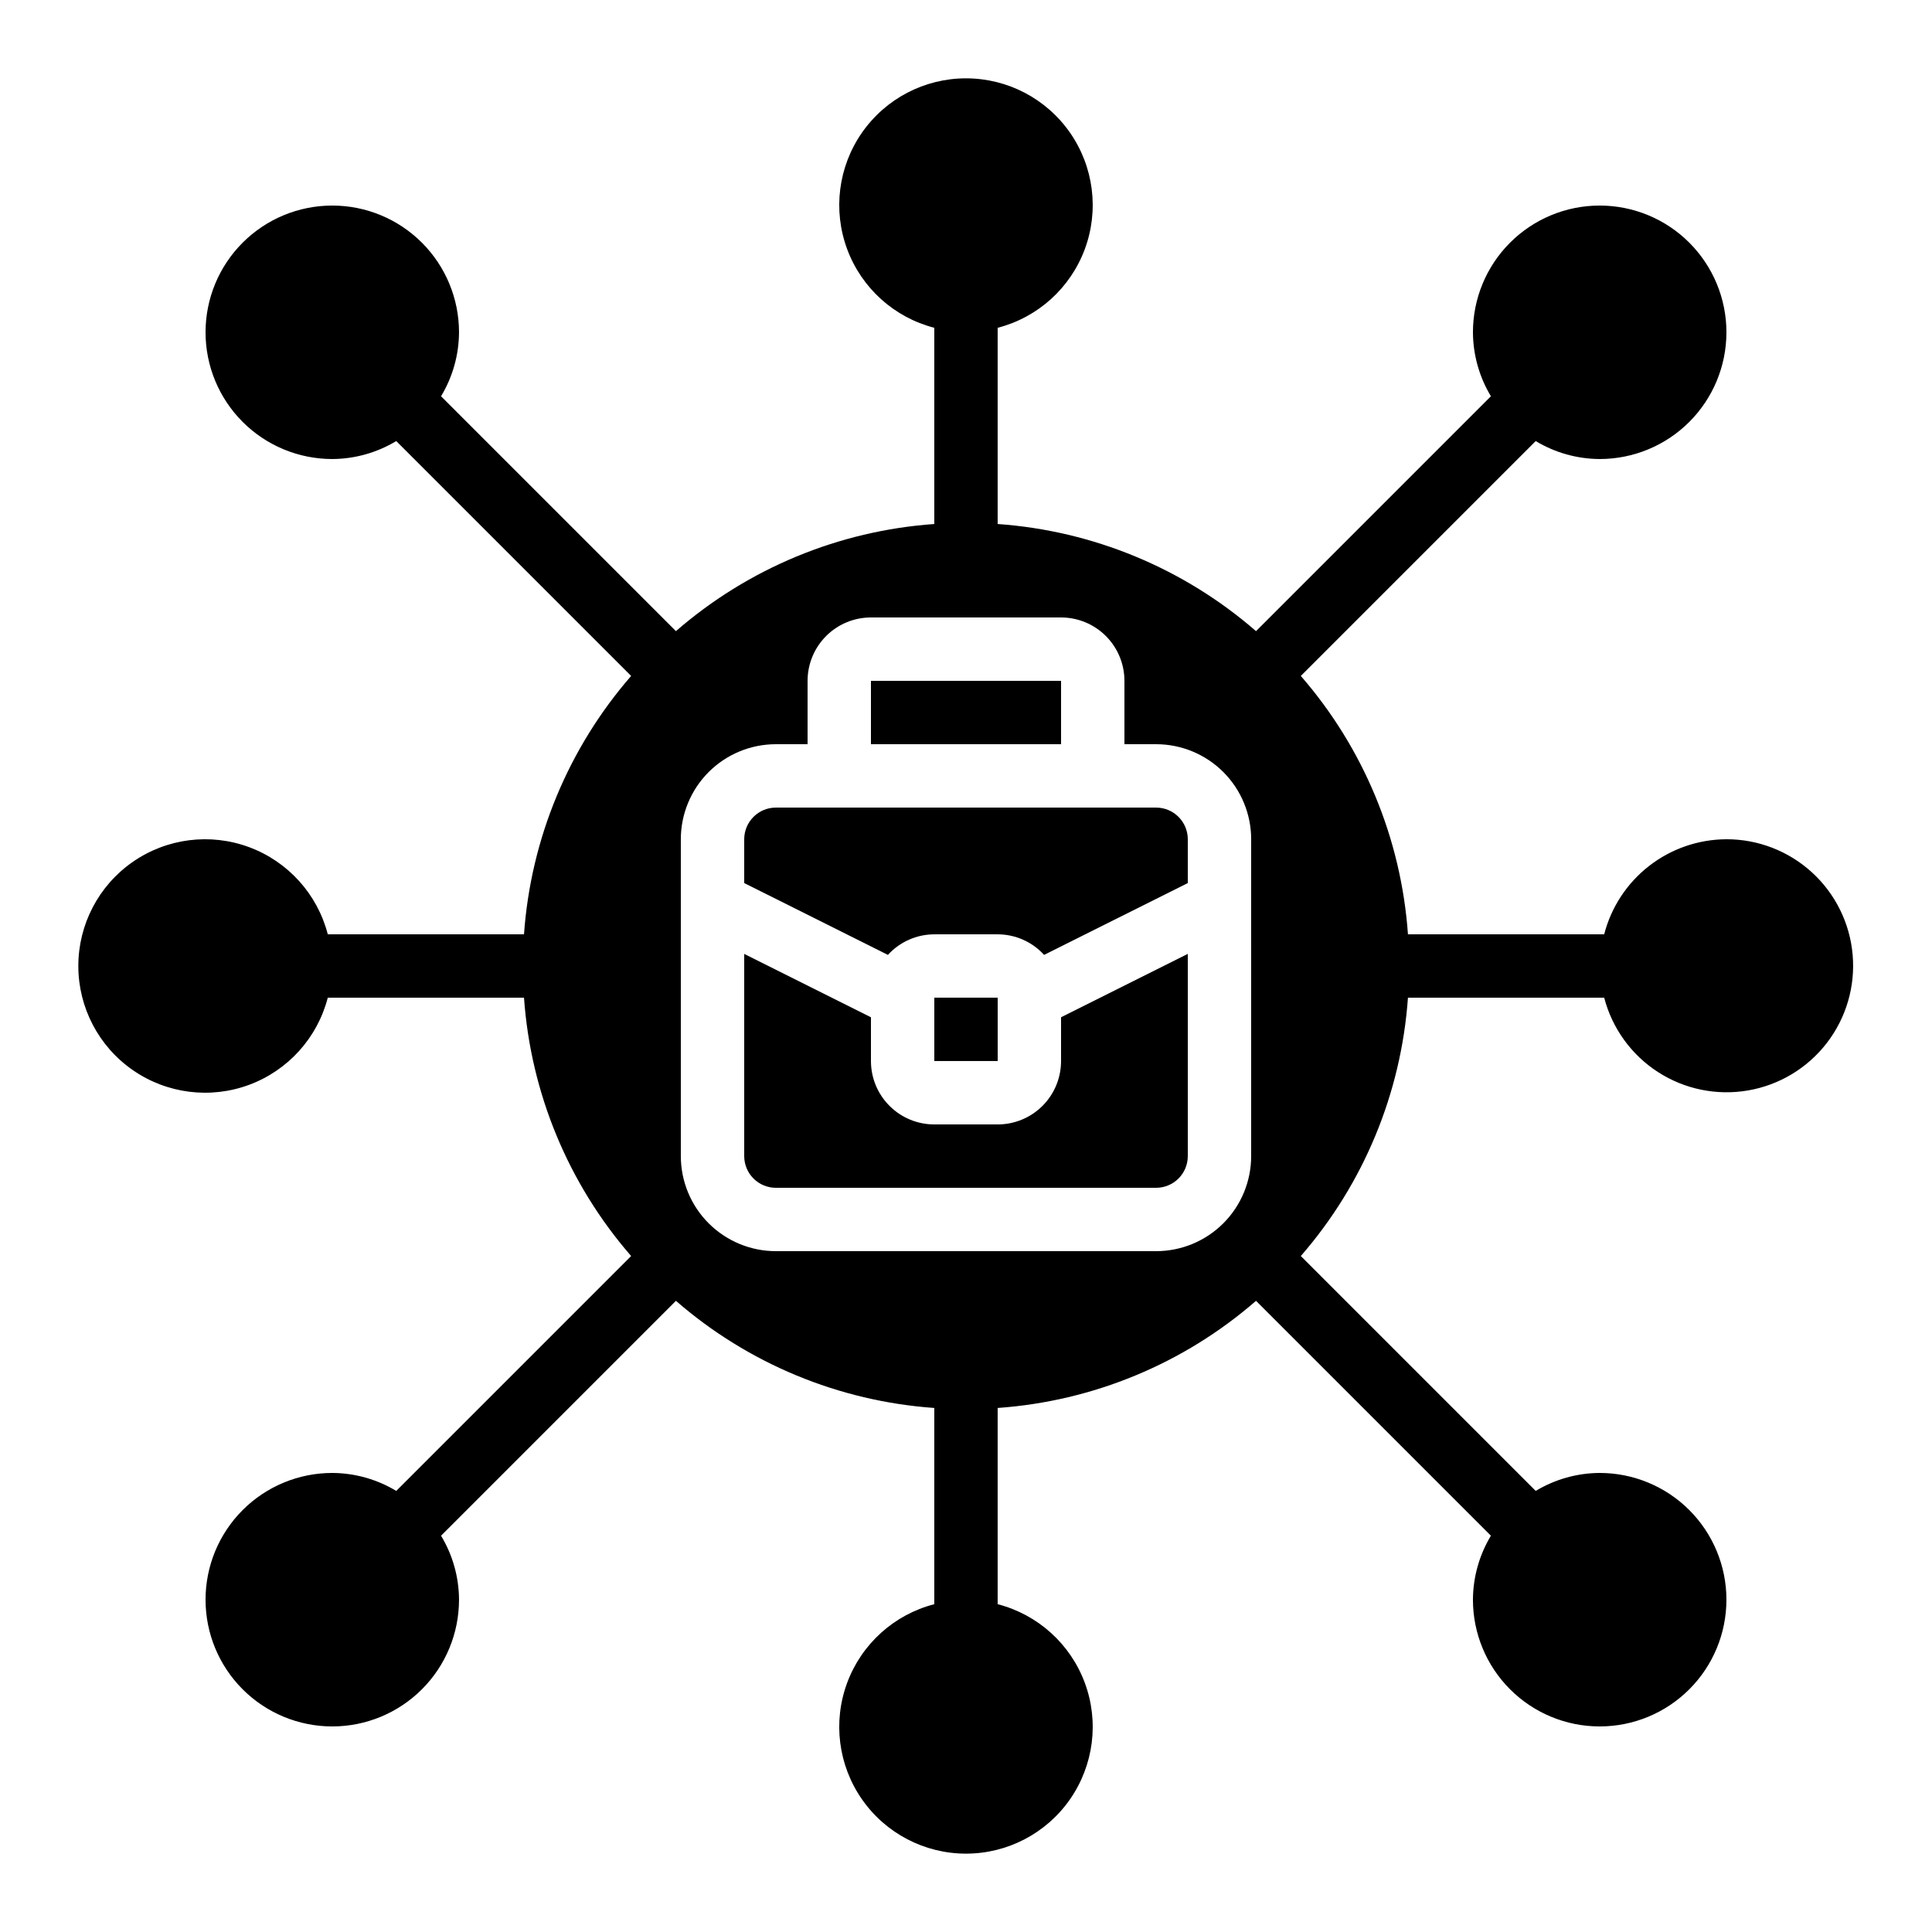
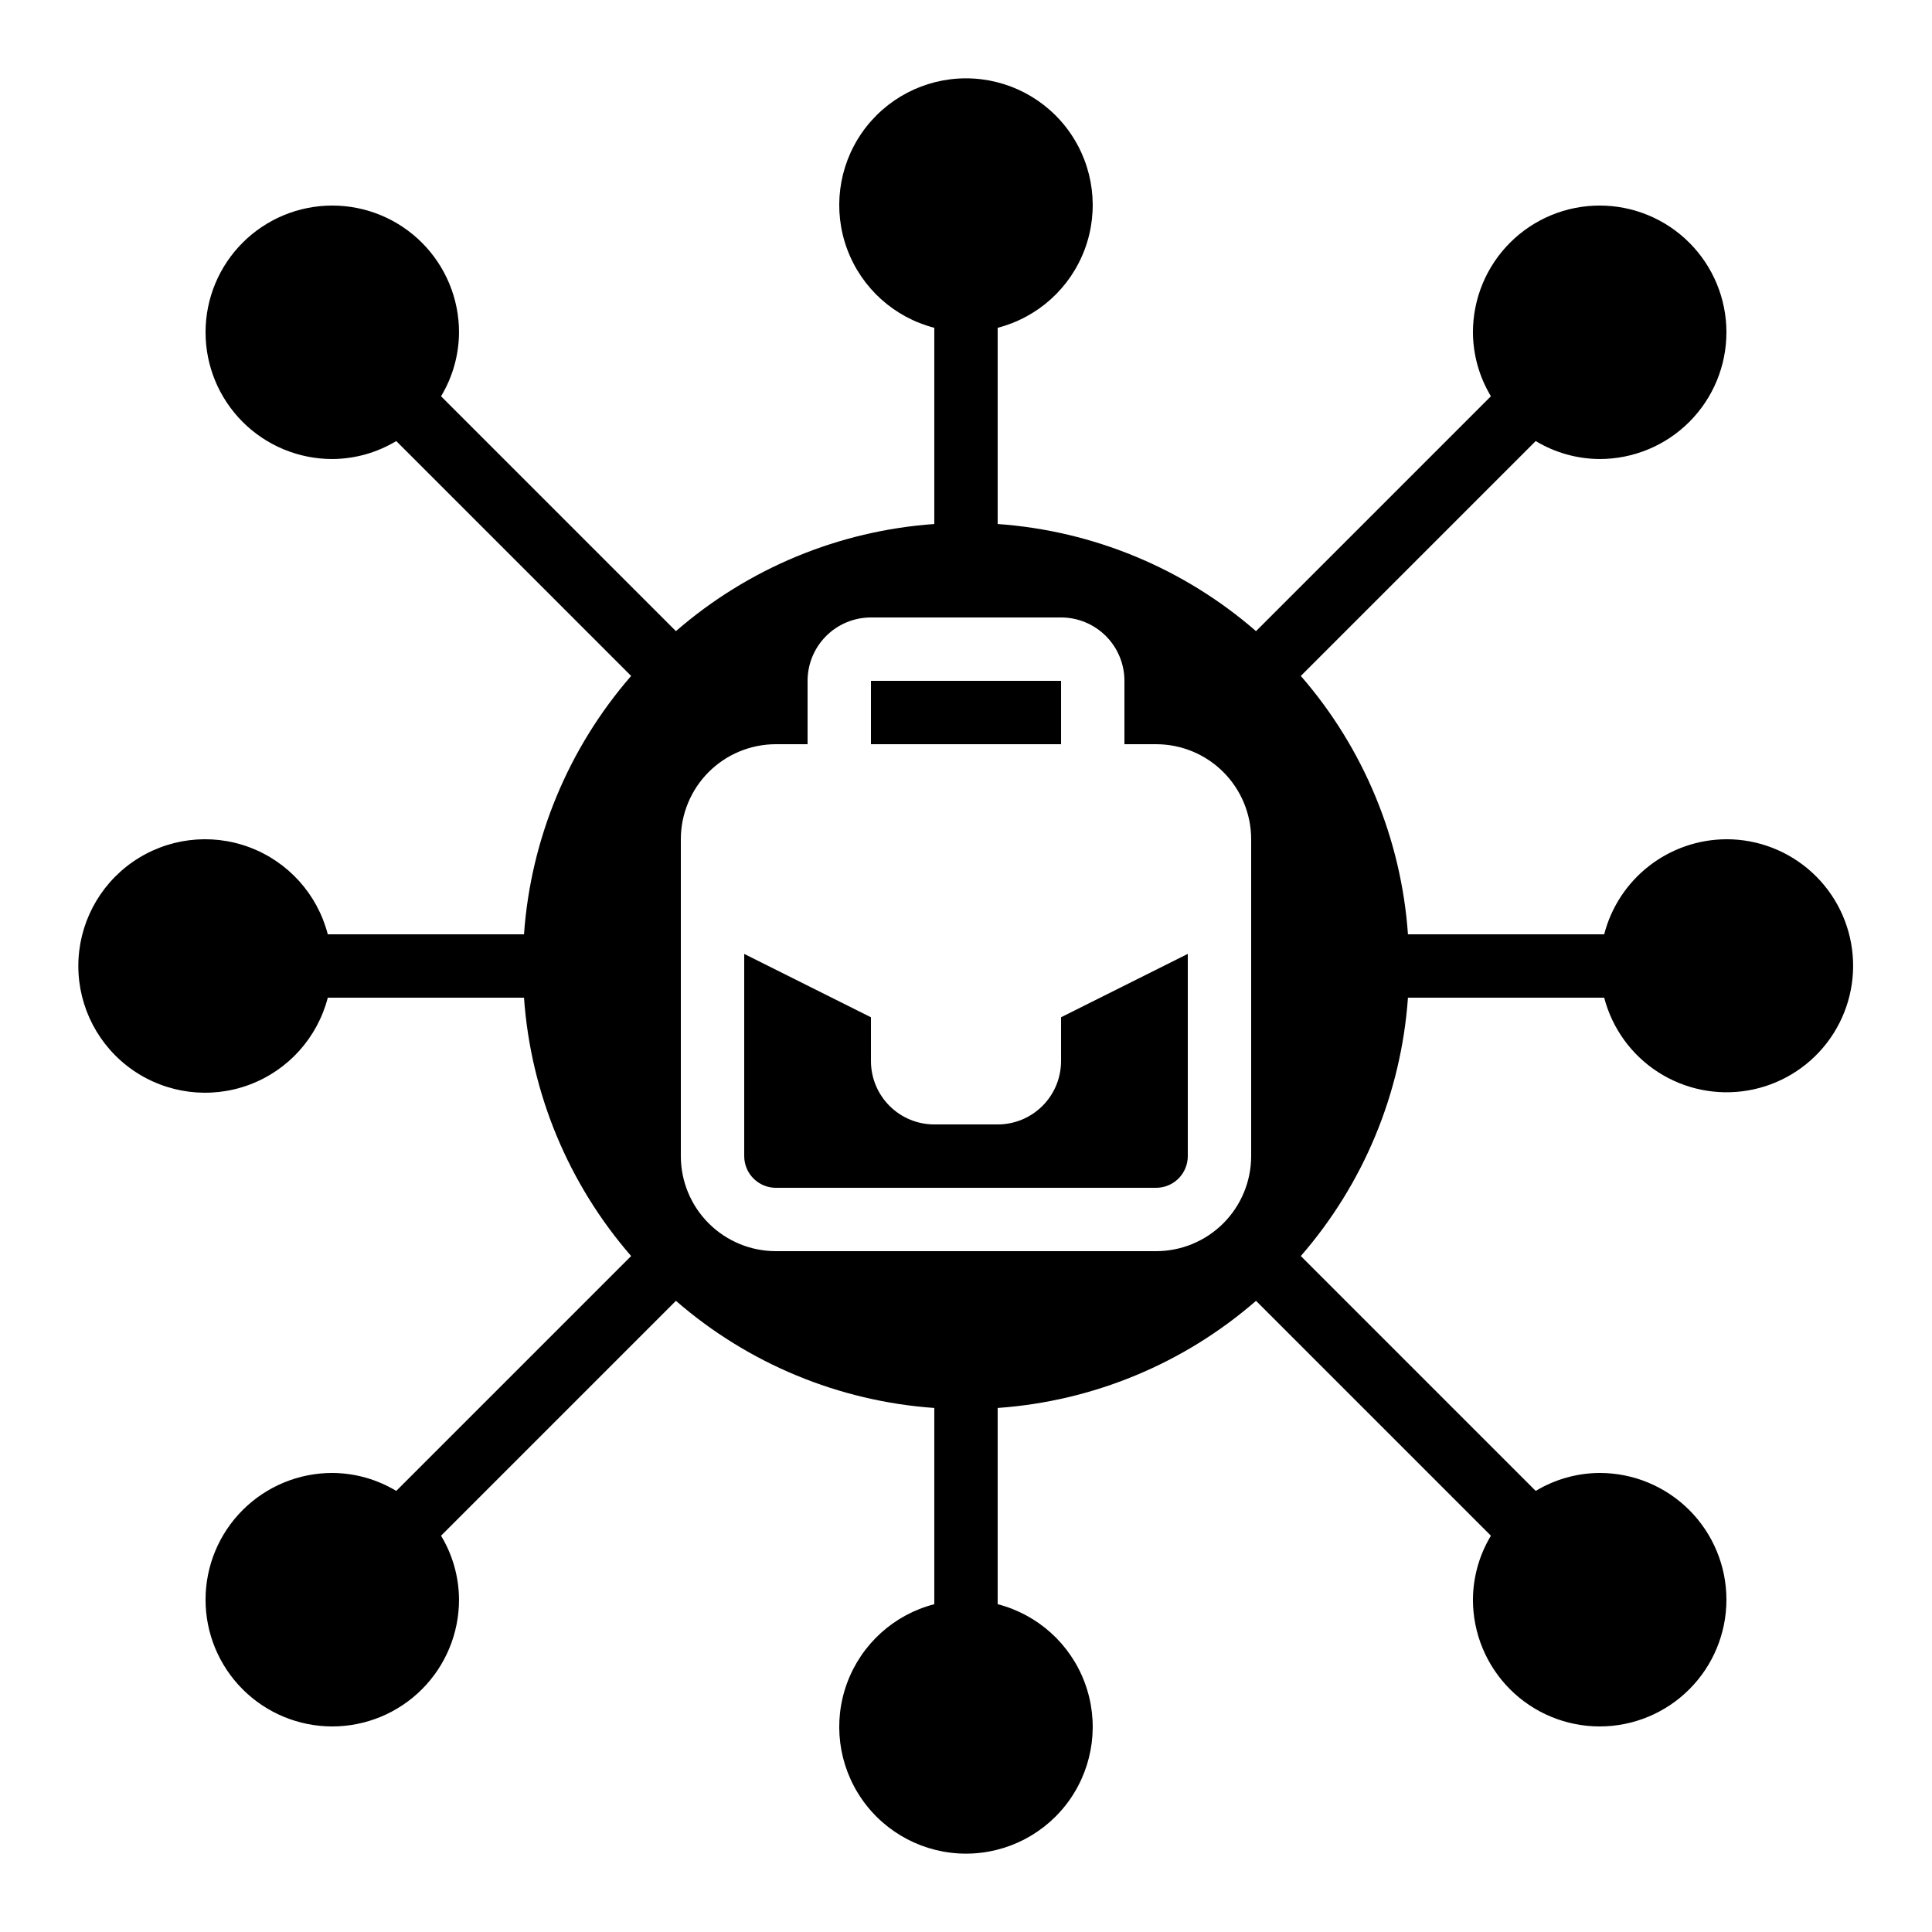
<svg xmlns="http://www.w3.org/2000/svg" fill="#000000" width="800px" height="800px" version="1.1" viewBox="144 144 512 512">
  <g>
-     <path d="m450.38 358.02h-100.76c-4.637 0-8.395 3.758-8.395 8.395v11.605l38.078 19.035c3.152-3.461 7.617-5.441 12.301-5.449h16.793c4.684 0.008 9.148 1.988 12.301 5.449l38.082-19.035v-11.605c0-2.227-0.887-4.363-2.461-5.938-1.574-1.574-3.711-2.457-5.938-2.457z" />
    <path d="m374.81 324.43h50.383v16.793h-50.383z" />
-     <path d="m391.6 408.39h16.801v16.793h-16.801z" />
    <path d="m425.19 425.19c0 4.457-1.77 8.727-4.918 11.875-3.148 3.152-7.422 4.922-11.875 4.922h-16.793c-4.453 0-8.727-1.77-11.875-4.922-3.148-3.148-4.918-7.418-4.918-11.875v-11.602l-33.586-16.793v53.586c0 2.227 0.883 4.363 2.457 5.938 1.574 1.574 3.711 2.461 5.938 2.461h100.76c2.227 0 4.363-0.887 5.938-2.461 1.574-1.574 2.461-3.711 2.461-5.938v-53.59l-33.586 16.793z" />
    <path d="m601.52 366.41c-7.426 0.027-14.633 2.516-20.492 7.074-5.863 4.559-10.047 10.93-11.902 18.117h-52.004c-1.785-25.297-11.746-49.328-28.391-68.469l62.246-62.246c5.121 3.086 10.977 4.731 16.953 4.762 8.91 0 17.453-3.539 23.75-9.836 6.301-6.301 9.84-14.844 9.84-23.75 0-8.91-3.539-17.453-9.84-23.75-6.297-6.301-14.84-9.836-23.75-9.836-8.906 0-17.449 3.535-23.75 9.836-6.297 6.297-9.836 14.84-9.836 23.75 0.031 5.977 1.676 11.832 4.762 16.953l-62.246 62.246c-19.137-16.641-43.168-26.605-68.469-28.391v-52c10.645-2.75 19.273-10.535 23.094-20.844 3.824-10.309 2.359-21.836-3.918-30.859-6.277-9.027-16.578-14.406-27.57-14.406-10.996 0-21.293 5.379-27.574 14.406-6.277 9.023-7.742 20.551-3.918 30.859 3.824 10.309 12.449 18.094 23.094 20.844v52c-25.297 1.785-49.328 11.75-68.469 28.391l-62.246-62.246c3.086-5.121 4.731-10.977 4.762-16.953 0-8.91-3.539-17.453-9.836-23.75-6.301-6.301-14.844-9.836-23.75-9.836-8.91 0-17.453 3.535-23.75 9.836-6.301 6.297-9.836 14.84-9.836 23.75 0 8.906 3.535 17.449 9.836 23.75 6.297 6.297 14.84 9.836 23.75 9.836 5.977-0.031 11.832-1.676 16.953-4.762l62.246 62.246c-16.641 19.141-26.605 43.172-28.391 68.469h-52c-2.75-10.645-10.535-19.27-20.844-23.094-10.309-3.824-21.836-2.359-30.859 3.918-9.027 6.281-14.406 16.578-14.406 27.574 0 10.992 5.379 21.293 14.406 27.57 9.023 6.277 20.551 7.742 30.859 3.918 10.309-3.82 18.094-12.449 20.844-23.094h52c1.785 25.301 11.75 49.332 28.391 68.469l-62.246 62.246c-5.117-3.086-10.977-4.731-16.953-4.762-8.91 0-17.453 3.539-23.75 9.836-6.301 6.301-9.836 14.844-9.836 23.75 0 8.91 3.535 17.453 9.836 23.75 6.297 6.301 14.84 9.84 23.75 9.84 8.906 0 17.449-3.539 23.75-9.84 6.297-6.297 9.836-14.84 9.836-23.75-0.027-5.977-1.672-11.832-4.762-16.953l62.246-62.246c19.141 16.645 43.172 26.605 68.469 28.391v52.004c-10.645 2.746-19.27 10.531-23.094 20.84-3.824 10.309-2.359 21.836 3.918 30.859 6.281 9.027 16.578 14.406 27.574 14.406 10.992 0 21.293-5.379 27.57-14.406 6.277-9.023 7.742-20.551 3.918-30.859-3.82-10.309-12.449-18.094-23.094-20.84v-52.004c25.301-1.785 49.332-11.746 68.469-28.391l62.246 62.246c-3.086 5.121-4.731 10.977-4.762 16.953 0 8.91 3.539 17.453 9.836 23.75 6.301 6.301 14.844 9.84 23.75 9.84 8.91 0 17.453-3.539 23.75-9.84 6.301-6.297 9.84-14.84 9.84-23.75 0-8.906-3.539-17.449-9.84-23.75-6.297-6.297-14.84-9.836-23.75-9.836-5.977 0.031-11.832 1.676-16.953 4.762l-62.246-62.246c16.645-19.137 26.605-43.168 28.391-68.469h52.004c2.117 8.133 7.211 15.172 14.273 19.723 7.062 4.555 15.578 6.289 23.855 4.863 8.281-1.422 15.727-5.906 20.859-12.559 5.133-6.652 7.582-14.988 6.859-23.359-0.723-8.375-4.559-16.168-10.754-21.844-6.195-5.676-14.297-8.82-22.699-8.809zm-125.95 83.969c0 6.68-2.656 13.09-7.379 17.812s-11.133 7.379-17.812 7.379h-100.76c-6.68 0-13.086-2.656-17.812-7.379-4.723-4.723-7.379-11.133-7.379-17.812v-83.969c0-6.68 2.656-13.086 7.379-17.812 4.727-4.723 11.133-7.375 17.812-7.375h8.398v-16.797c0-4.453 1.77-8.723 4.918-11.875 3.148-3.148 7.422-4.918 11.875-4.918h50.383-0.004c4.457 0 8.727 1.77 11.875 4.918 3.152 3.152 4.922 7.422 4.922 11.875v16.793h8.398l-0.004 0.004c6.68 0 13.09 2.652 17.812 7.375 4.723 4.727 7.379 11.133 7.379 17.812z" />
  </g>
</svg>